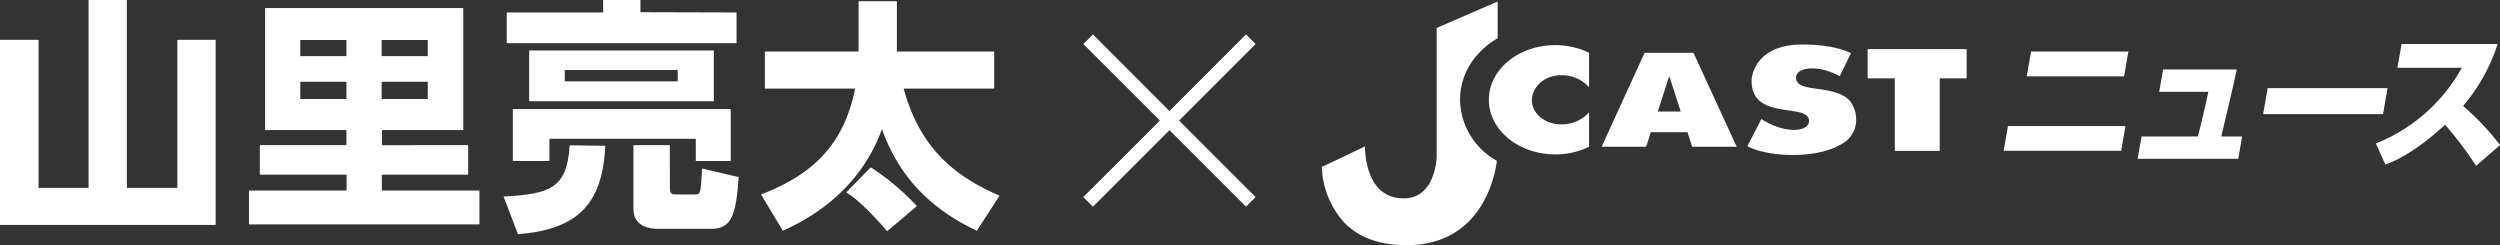
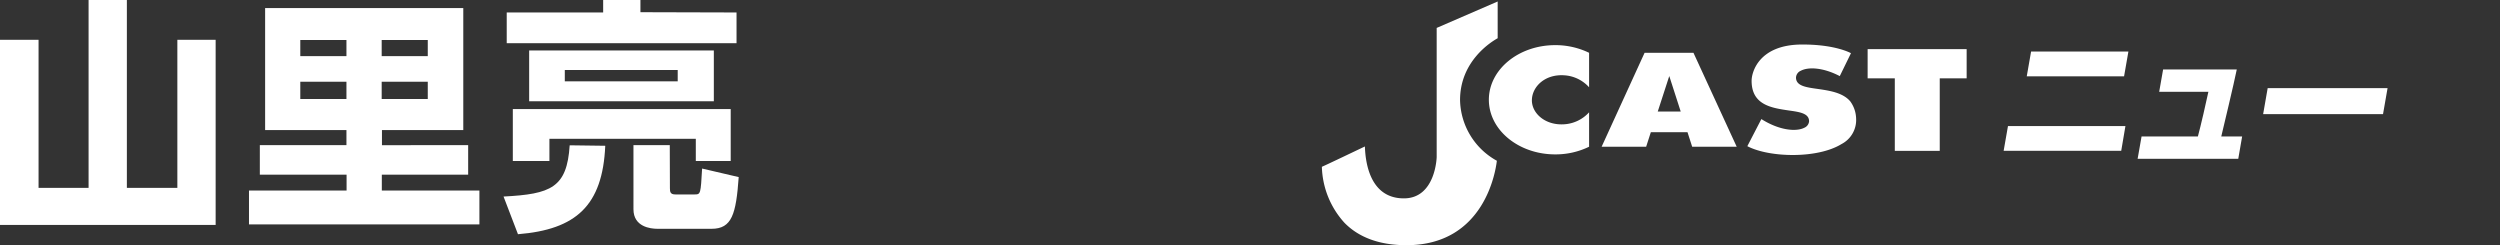
<svg xmlns="http://www.w3.org/2000/svg" viewBox="0 0 368.89 36.22">
  <rect x="0" y="0" width="368.89" height="36.22" fill="#333333" stroke="none" />
  <defs>
    <style>.cls-1{fill:#fff;}</style>
  </defs>
  <title>title-logo</title>
  <g id="レイヤー_2" data-name="レイヤー 2">
    <g id="レイヤー_1-2" data-name="レイヤー 1">
      <path class="cls-1" d="M18.72,0V27.72h7.45V5.87h5.65V33.19H0V5.87H5.69V27.72h7.38V0Z" />
      <path class="cls-1" d="M69.08,25.77H56.34v2.34h14.4v5h-34v-5h14.4V25.77H38.34V21.42H51.12V19.19h-12v-18H68.36v18h-12v2.23H69.08ZM51.12,5.9H44.31V8.28h6.81Zm0,6.16H44.31v2.55h6.81Zm12-6.16h-6.8V8.28h6.8Zm0,6.16h-6.8v2.55h6.8Z" />
      <path class="cls-1" d="M74.3,29c7-.36,9.36-1.3,9.76-7.56l5.25.07C88.92,30.34,85,33.87,76.43,34.56ZM108.68,1.84V6.37H74.77V1.84H89V0H94.5v1.8Zm-.86,14.25v7.67h-5.15V20.48H81.07v3.28h-5.4V16.09Zm-2.49-8.64v7.49H78.08V7.45ZM100,10.33H83.34V12H100ZM98.85,27.79c0,.54.08.9.8.9h2.87c.87,0,.87-.11,1.08-3.82l5.4,1.26c-.39,5.47-1,7.63-4,7.63H97c-1,0-3.53-.28-3.53-2.88V21.42h5.36Z" />
-       <path class="cls-1" d="M112.29,28.69c8.46-3.21,12.38-8.14,13.89-15.62H112.86V7.6h13.83V.18h5.65V7.6H146.7v5.47H133.34c2.49,9.21,8.07,13.17,14.15,15.8l-3.35,5.18c-5.07-2.41-11-6.51-14-15-3.6,9.93-12,13.78-14.62,15Zm16.2-4a36,36,0,0,1,6.8,5.72l-4.39,3.71c-.44-.54-3.89-4.54-6.05-5.72Z" />
-       <polygon class="cls-1" points="185.27 6.5 183.85 5.08 172.56 16.38 161.27 5.08 159.85 6.5 171.15 17.79 159.85 29.08 161.27 30.5 172.56 19.21 183.85 30.5 185.27 29.08 173.98 17.79 185.27 6.5" />
      <path class="cls-1" d="M313.62,18.6,313,22.25H295.65l.64-3.65Zm.44-11-.64,3.66H299.06l.64-3.66Z" />
      <path class="cls-1" d="M330.05,10.25c-.4,2-2,8.68-2.29,9.89h3.08l-.57,3.29H315.42l.58-3.29h8.31c.38-1.37,1.29-5.32,1.55-6.59H318.6l.58-3.3Z" />
      <path class="cls-1" d="M352.3,13l-.67,3.84H333.94l.67-3.84Z" />
-       <path class="cls-1" d="M350.57,21.17A25.08,25.08,0,0,0,363.26,10h-9.51l.62-3.51h14.18a27,27,0,0,1-5.11,9.15,36.76,36.76,0,0,1,5.45,5.76l-3.53,3.07a54.16,54.16,0,0,0-4.57-6.06c-4.58,4.16-7.29,5.28-8.8,5.89Z" />
      <path class="cls-1" d="M215.44,14.76c0-5.77,4.62-8.6,5.55-9.12V.22l-9,3.9V23.18c0,.07-.18,6.09-4.84,6.09-4.87,0-5.67-5-5.75-7.66-.82.39-6,2.87-6.35,3a12.77,12.77,0,0,0,3.33,8.26c2.15,2.2,5.24,3.31,9.15,3.31,11.59,0,13.18-11.08,13.34-12.46A10.45,10.45,0,0,1,215.44,14.76Z" />
      <path class="cls-1" d="M242.9,21.65l.69-2.14H249l.69,2.14h6.57L249.88,7.79h-7.21l-6.34,13.86ZM248,16.46h-3.39l1.7-5.24Z" />
      <polygon class="cls-1" points="275.58 7.25 275.58 11.56 279.59 11.56 279.59 22.26 286.22 22.26 286.22 11.56 290.19 11.56 290.19 7.25 275.58 7.25" />
      <path class="cls-1" d="M230.79,18.34c-2.81.18-4.81-1.66-4.75-3.62s1.94-3.79,4.75-3.61a5.36,5.36,0,0,1,3.69,1.77V7.79a11.39,11.39,0,0,0-5-1.13c-5.41,0-9.79,3.61-9.79,8.06s4.38,8.06,9.79,8.06a11.26,11.26,0,0,0,5-1.13V16.57A5.4,5.4,0,0,1,230.79,18.34Z" />
      <path class="cls-1" d="M268.2,13.12c-1.72-.24-3.19-.44-3.19-1.68a1.16,1.16,0,0,1,.71-1c1.11-.59,3.29-.49,5.75.79l1.65-3.38s-2.27-1.32-7.35-1.28c-6.17.06-7.31,4-7.31,5.36,0,3.59,3,4,5.48,4.37,1.63.23,3,.42,3,1.6a1.13,1.13,0,0,1-.68.94c-1.19.62-3.67.43-6.36-1.27l-2.07,4c3.23,1.69,10.31,1.88,13.87-.3a4,4,0,0,0,2.18-3.82,4.48,4.48,0,0,0-.86-2.49C271.93,13.66,269.93,13.37,268.2,13.12Z" />
    </g>
  </g>
</svg>